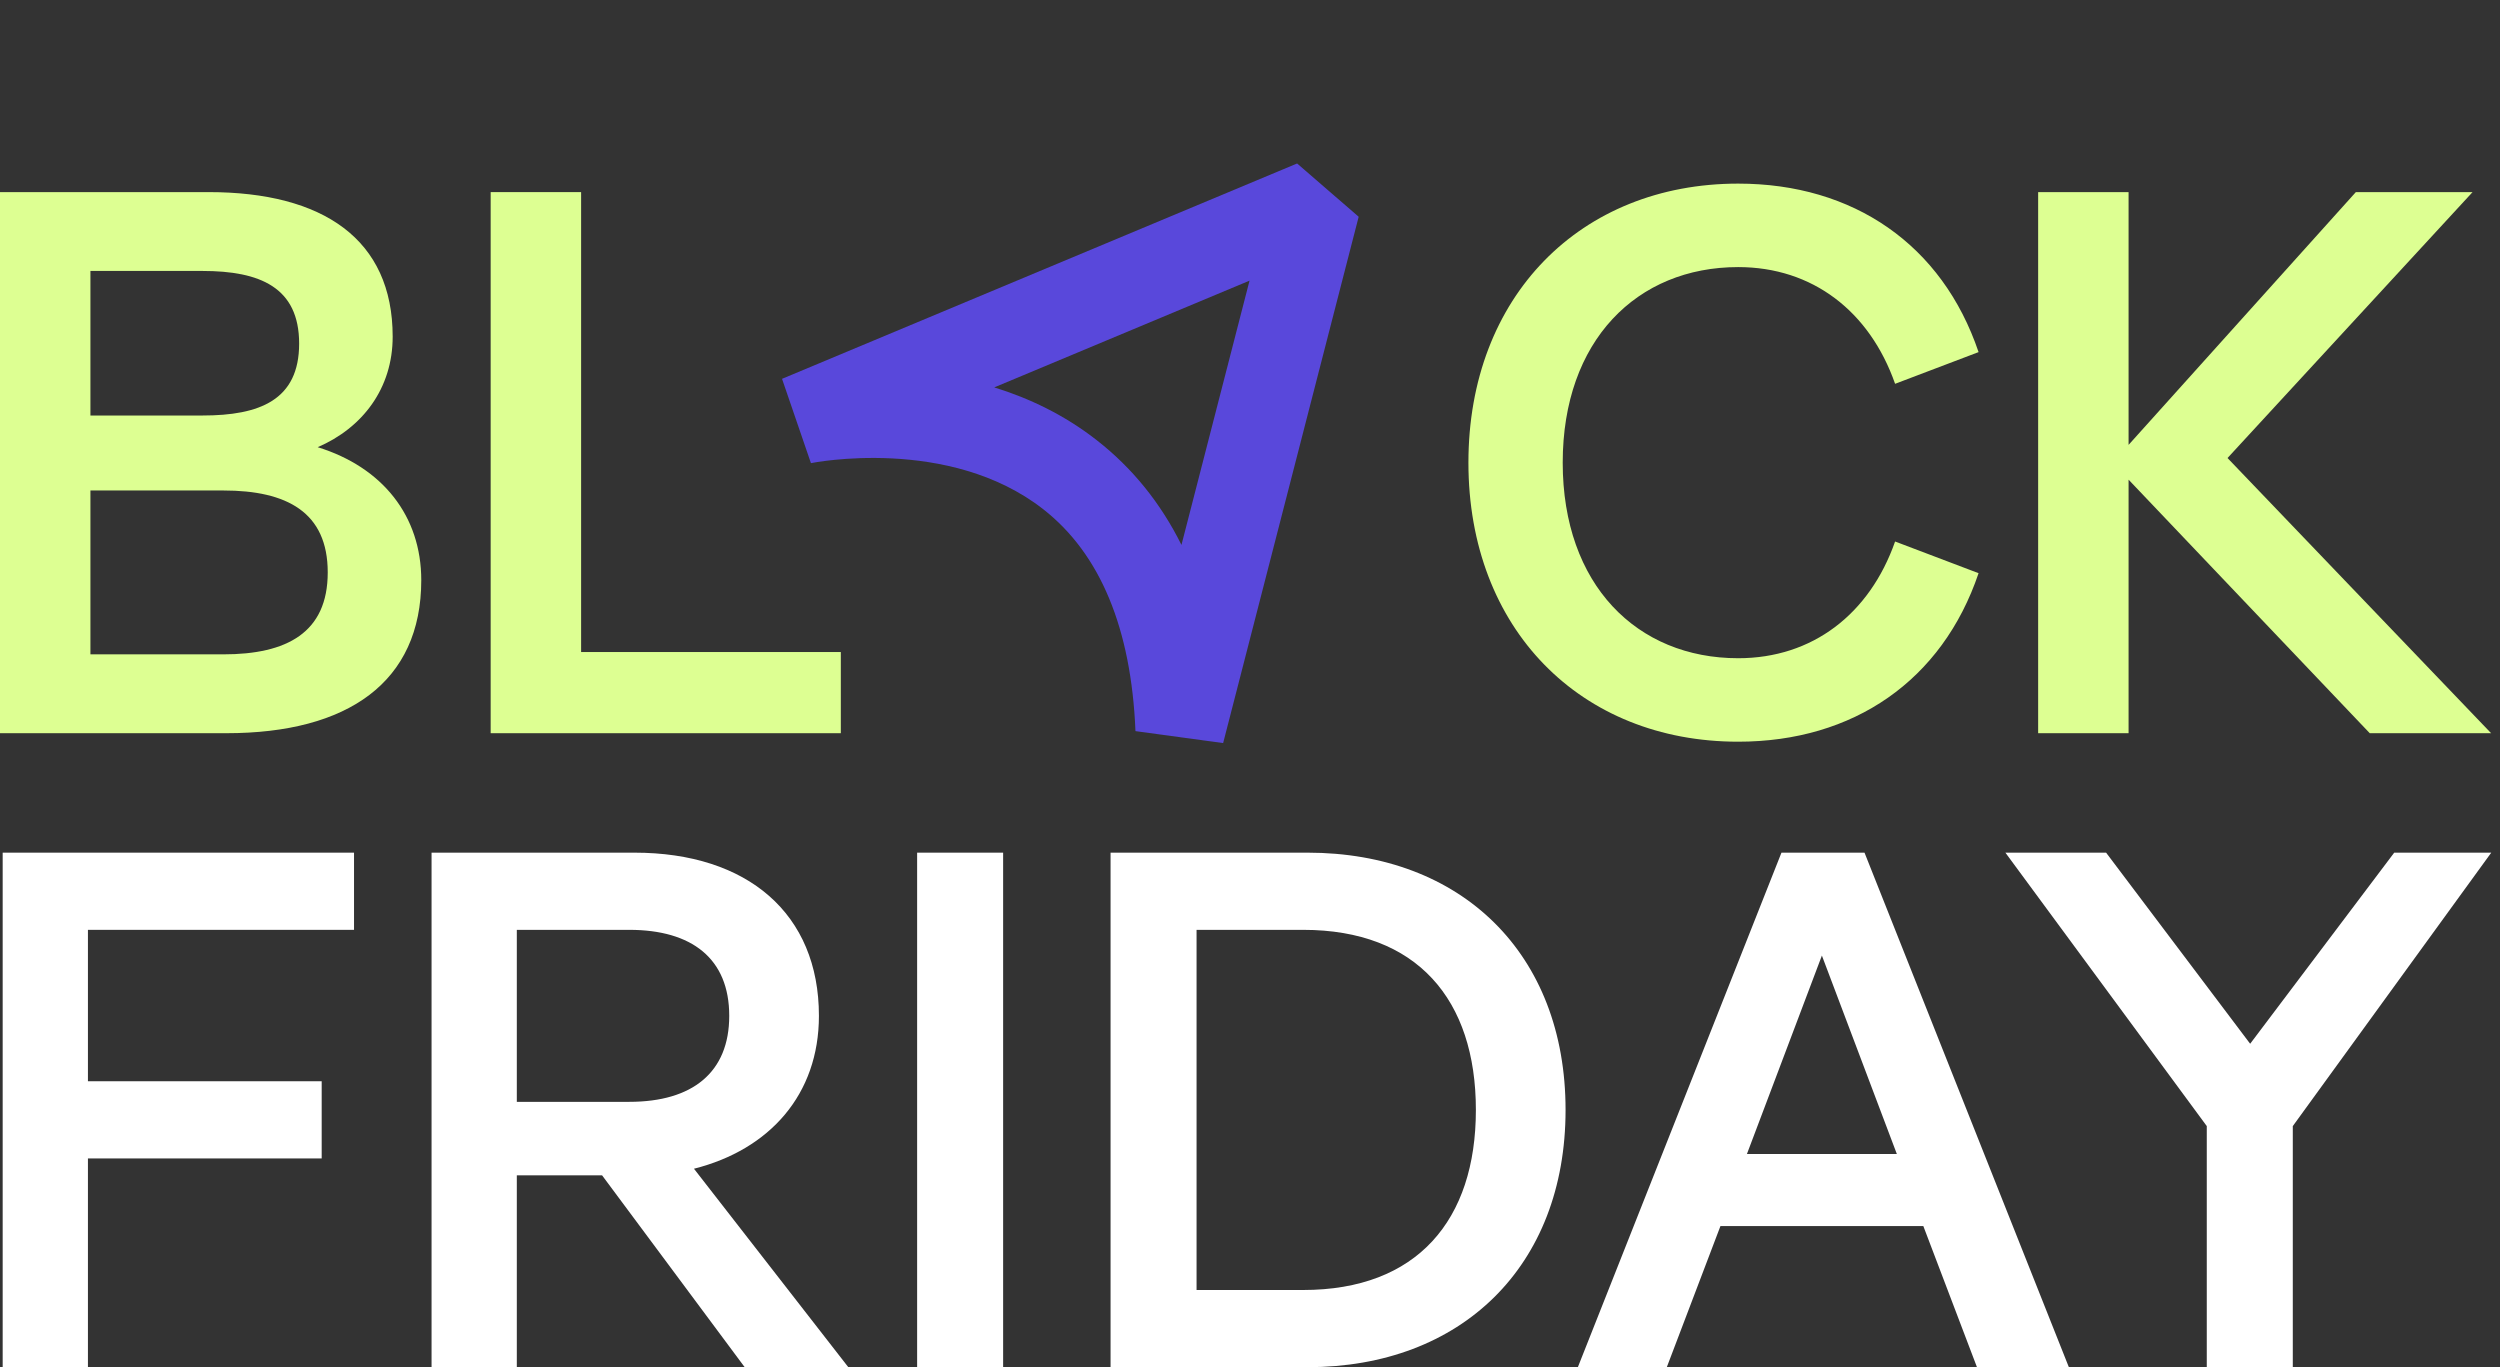
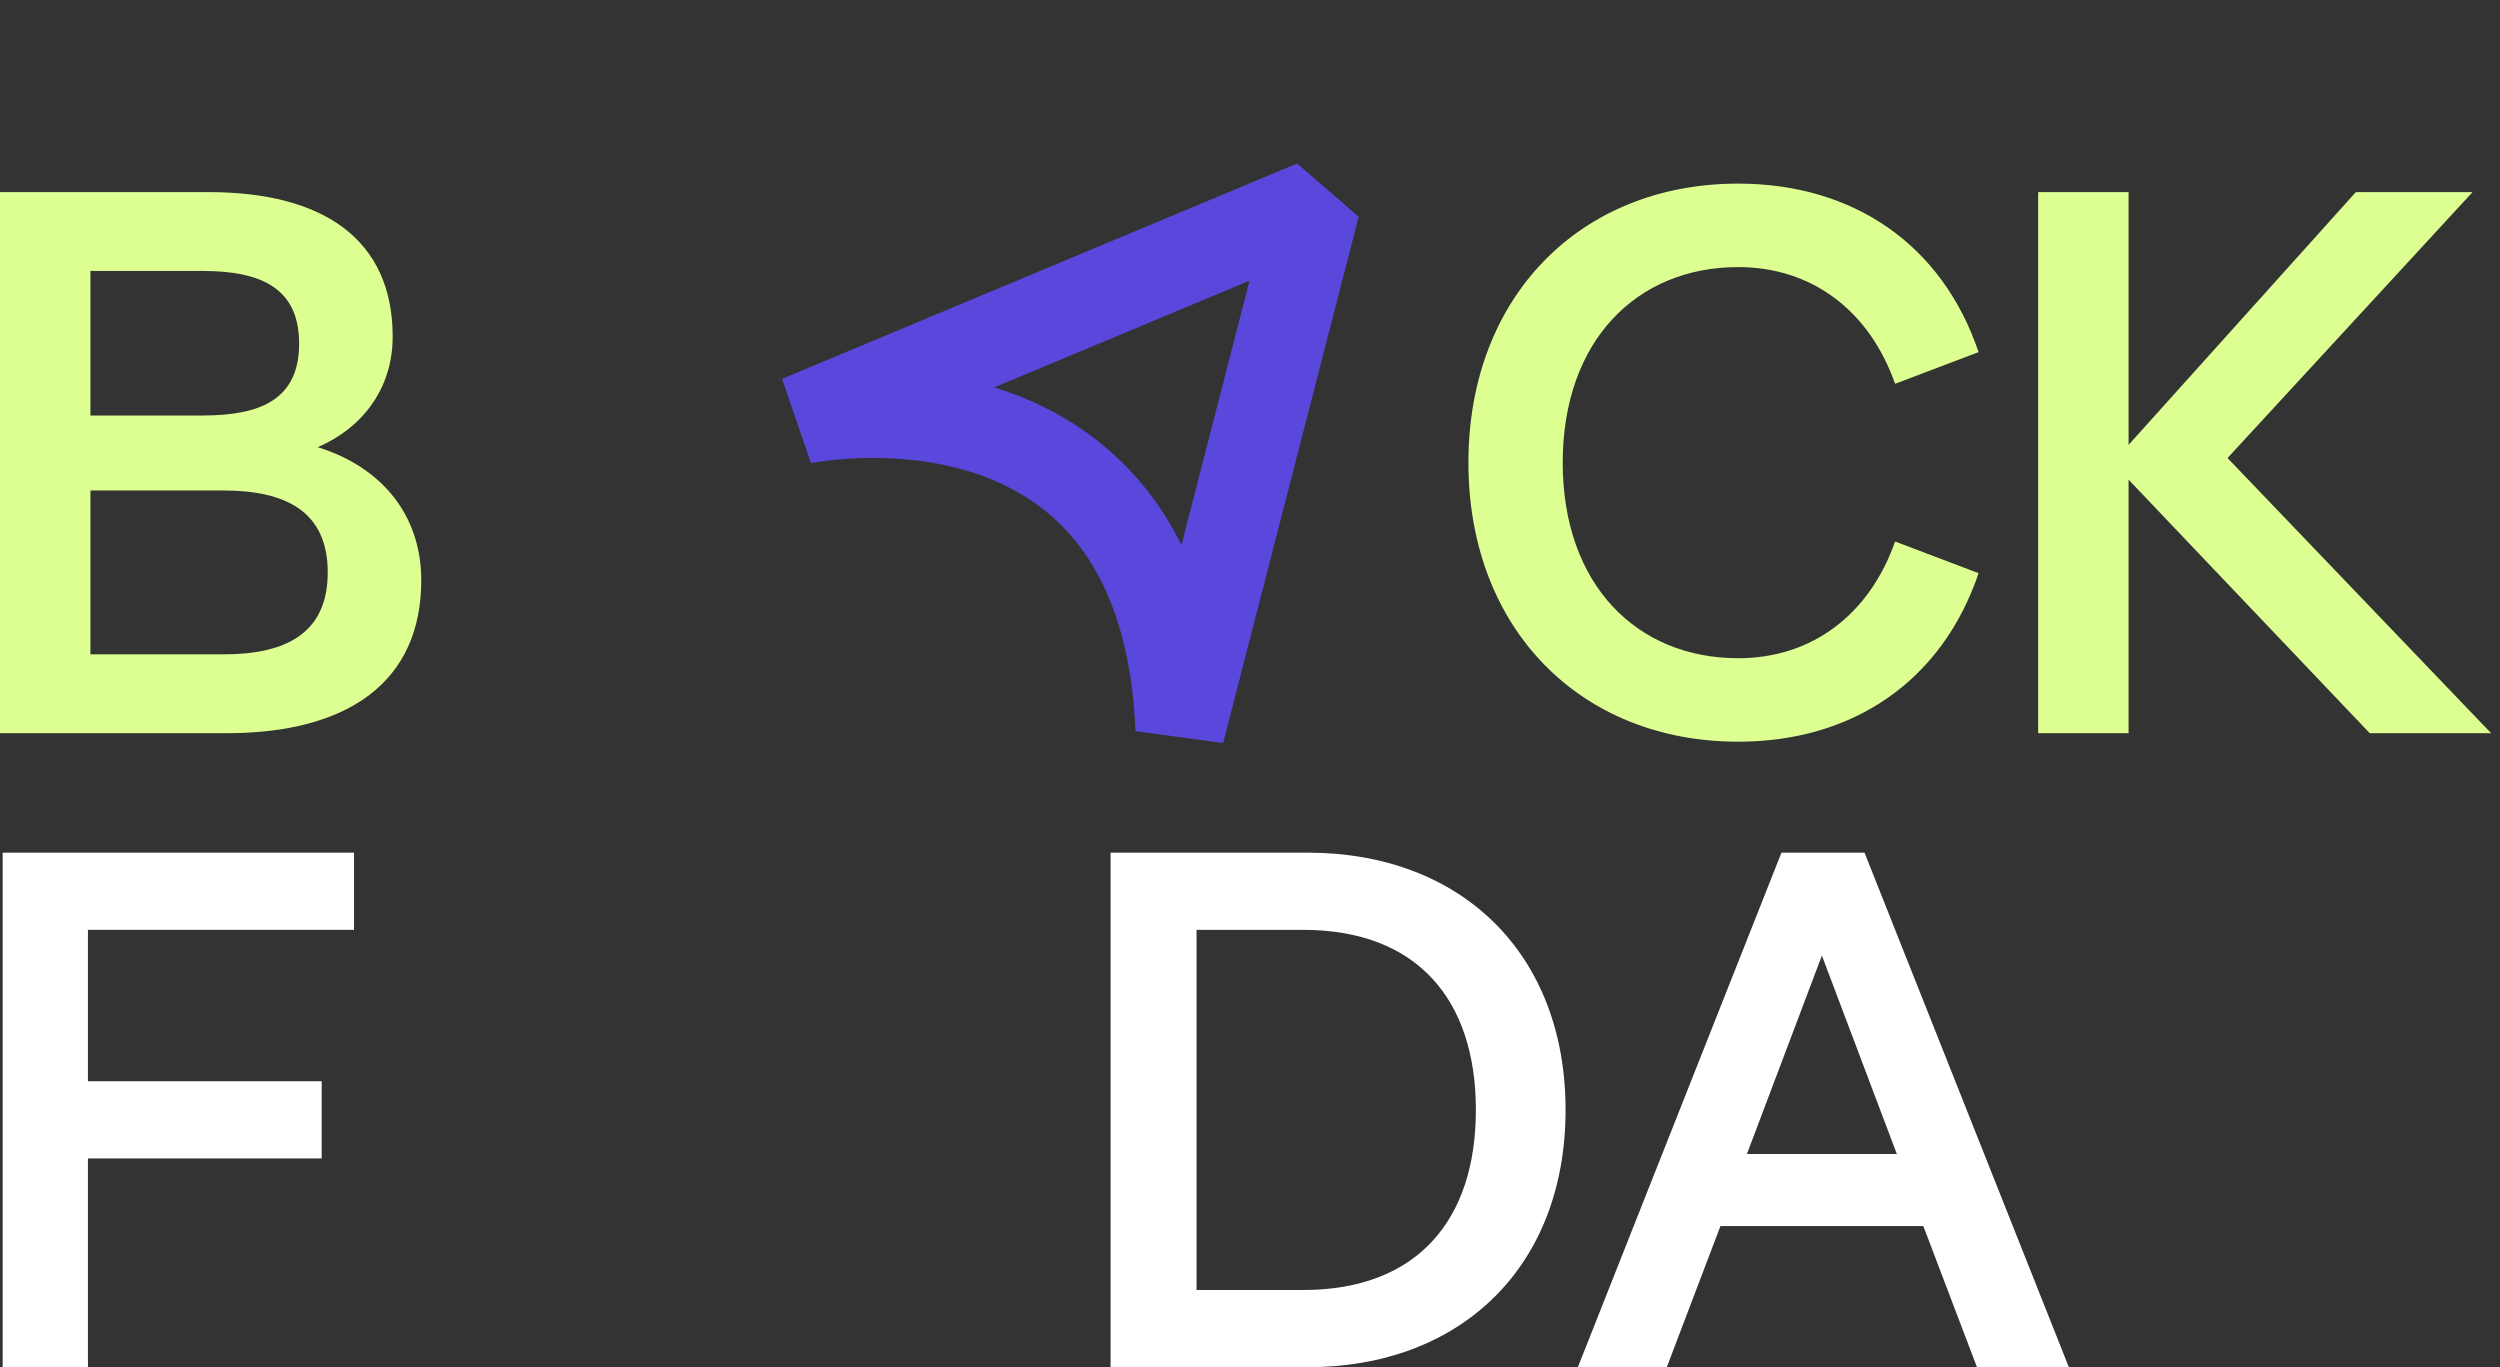
<svg xmlns="http://www.w3.org/2000/svg" width="128" height="70" viewBox="0 0 128 70" fill="none">
  <rect x="0" y="0" width="128" height="70" fill="#333333" stroke="none" />
-   <path d="M122.584 43.656H127.552L117.391 57.656V70H112.987V57.656L102.676 43.656H107.832L115.208 53.441L122.584 43.656Z" fill="white" />
  <path d="M88.087 62.774L85.34 70H80.786L91.211 43.656H95.463L105.926 70H101.221L98.474 62.774H88.087ZM89.442 59.086H97.119L93.281 48.925L89.442 59.086Z" fill="white" />
  <path d="M66.947 70H56.861V43.656H66.947C74.813 43.656 80.157 48.812 80.157 56.828C80.157 64.844 74.813 70 66.947 70ZM66.721 47.608H61.264V66.048H66.721C72.555 66.048 75.565 62.473 75.565 56.828C75.565 51.183 72.555 47.608 66.721 47.608Z" fill="white" />
-   <path d="M46.957 43.656H51.36V70H46.957V43.656Z" fill="white" />
-   <path d="M35.531 59.839L43.434 70H38.128L30.827 60.178H26.461V70H22.096V43.656H32.483C38.278 43.656 41.929 46.78 41.929 52.011C41.929 56.038 39.407 58.86 35.531 59.839ZM32.219 47.608H26.461V56.414H32.219C35.456 56.414 37.337 54.909 37.337 52.011C37.337 49.075 35.418 47.608 32.219 47.608Z" fill="white" />
  <path d="M0.137 43.656H18.126V47.608H4.502V55.36H16.47V59.312H4.502V70H0.137V43.656Z" fill="white" />
  <path d="M104.353 9.836H108.983V22.778L120.619 9.836H126.595L114.049 23.451L127.545 37.54H121.331L108.983 24.559V37.54H104.353V9.836Z" fill="#DDFF92" />
  <path d="M88.995 37.975C80.921 37.975 75.183 32.197 75.183 23.688C75.183 15.179 80.921 9.401 88.995 9.401C94.892 9.401 99.443 12.527 101.303 18.028L97.029 19.651C95.723 15.931 92.794 13.675 88.995 13.675C83.81 13.675 80.011 17.435 80.011 23.688C80.011 29.941 83.81 33.701 88.995 33.701C92.794 33.701 95.723 31.445 97.029 27.725L101.303 29.347C99.443 34.849 94.892 37.975 88.995 37.975Z" fill="#DDFF92" />
-   <path d="M43.05 33.384V37.54H25.122V9.836H29.753V33.384H43.05Z" fill="#DDFF92" />
  <path d="M16.266 22.896C19.59 23.925 21.569 26.419 21.569 29.704C21.569 34.928 17.809 37.54 11.596 37.54H0V9.836H10.686C16.543 9.836 20.105 12.25 20.105 17.237C20.105 19.889 18.561 21.907 16.266 22.896ZM10.369 13.873H4.63V21.274H10.369C13.298 21.274 15.316 20.482 15.316 17.593C15.316 14.704 13.298 13.873 10.369 13.873ZM11.438 25.113H4.63V33.503H11.438C14.683 33.503 16.78 32.395 16.78 29.308C16.78 26.221 14.683 25.113 11.438 25.113Z" fill="#DDFF92" />
  <path d="M62.626 38.046L58.136 37.434C57.92 32.176 56.331 28.354 53.416 26.074C48.586 22.297 41.59 23.698 41.52 23.713L40.04 19.396L66.412 8.37L69.564 11.098L62.624 38.048L62.626 38.046ZM50.905 19.835C52.687 20.385 54.499 21.241 56.161 22.544C57.982 23.967 59.427 25.757 60.491 27.9L63.976 14.369L50.905 19.835Z" fill="#5948DB" />
</svg>